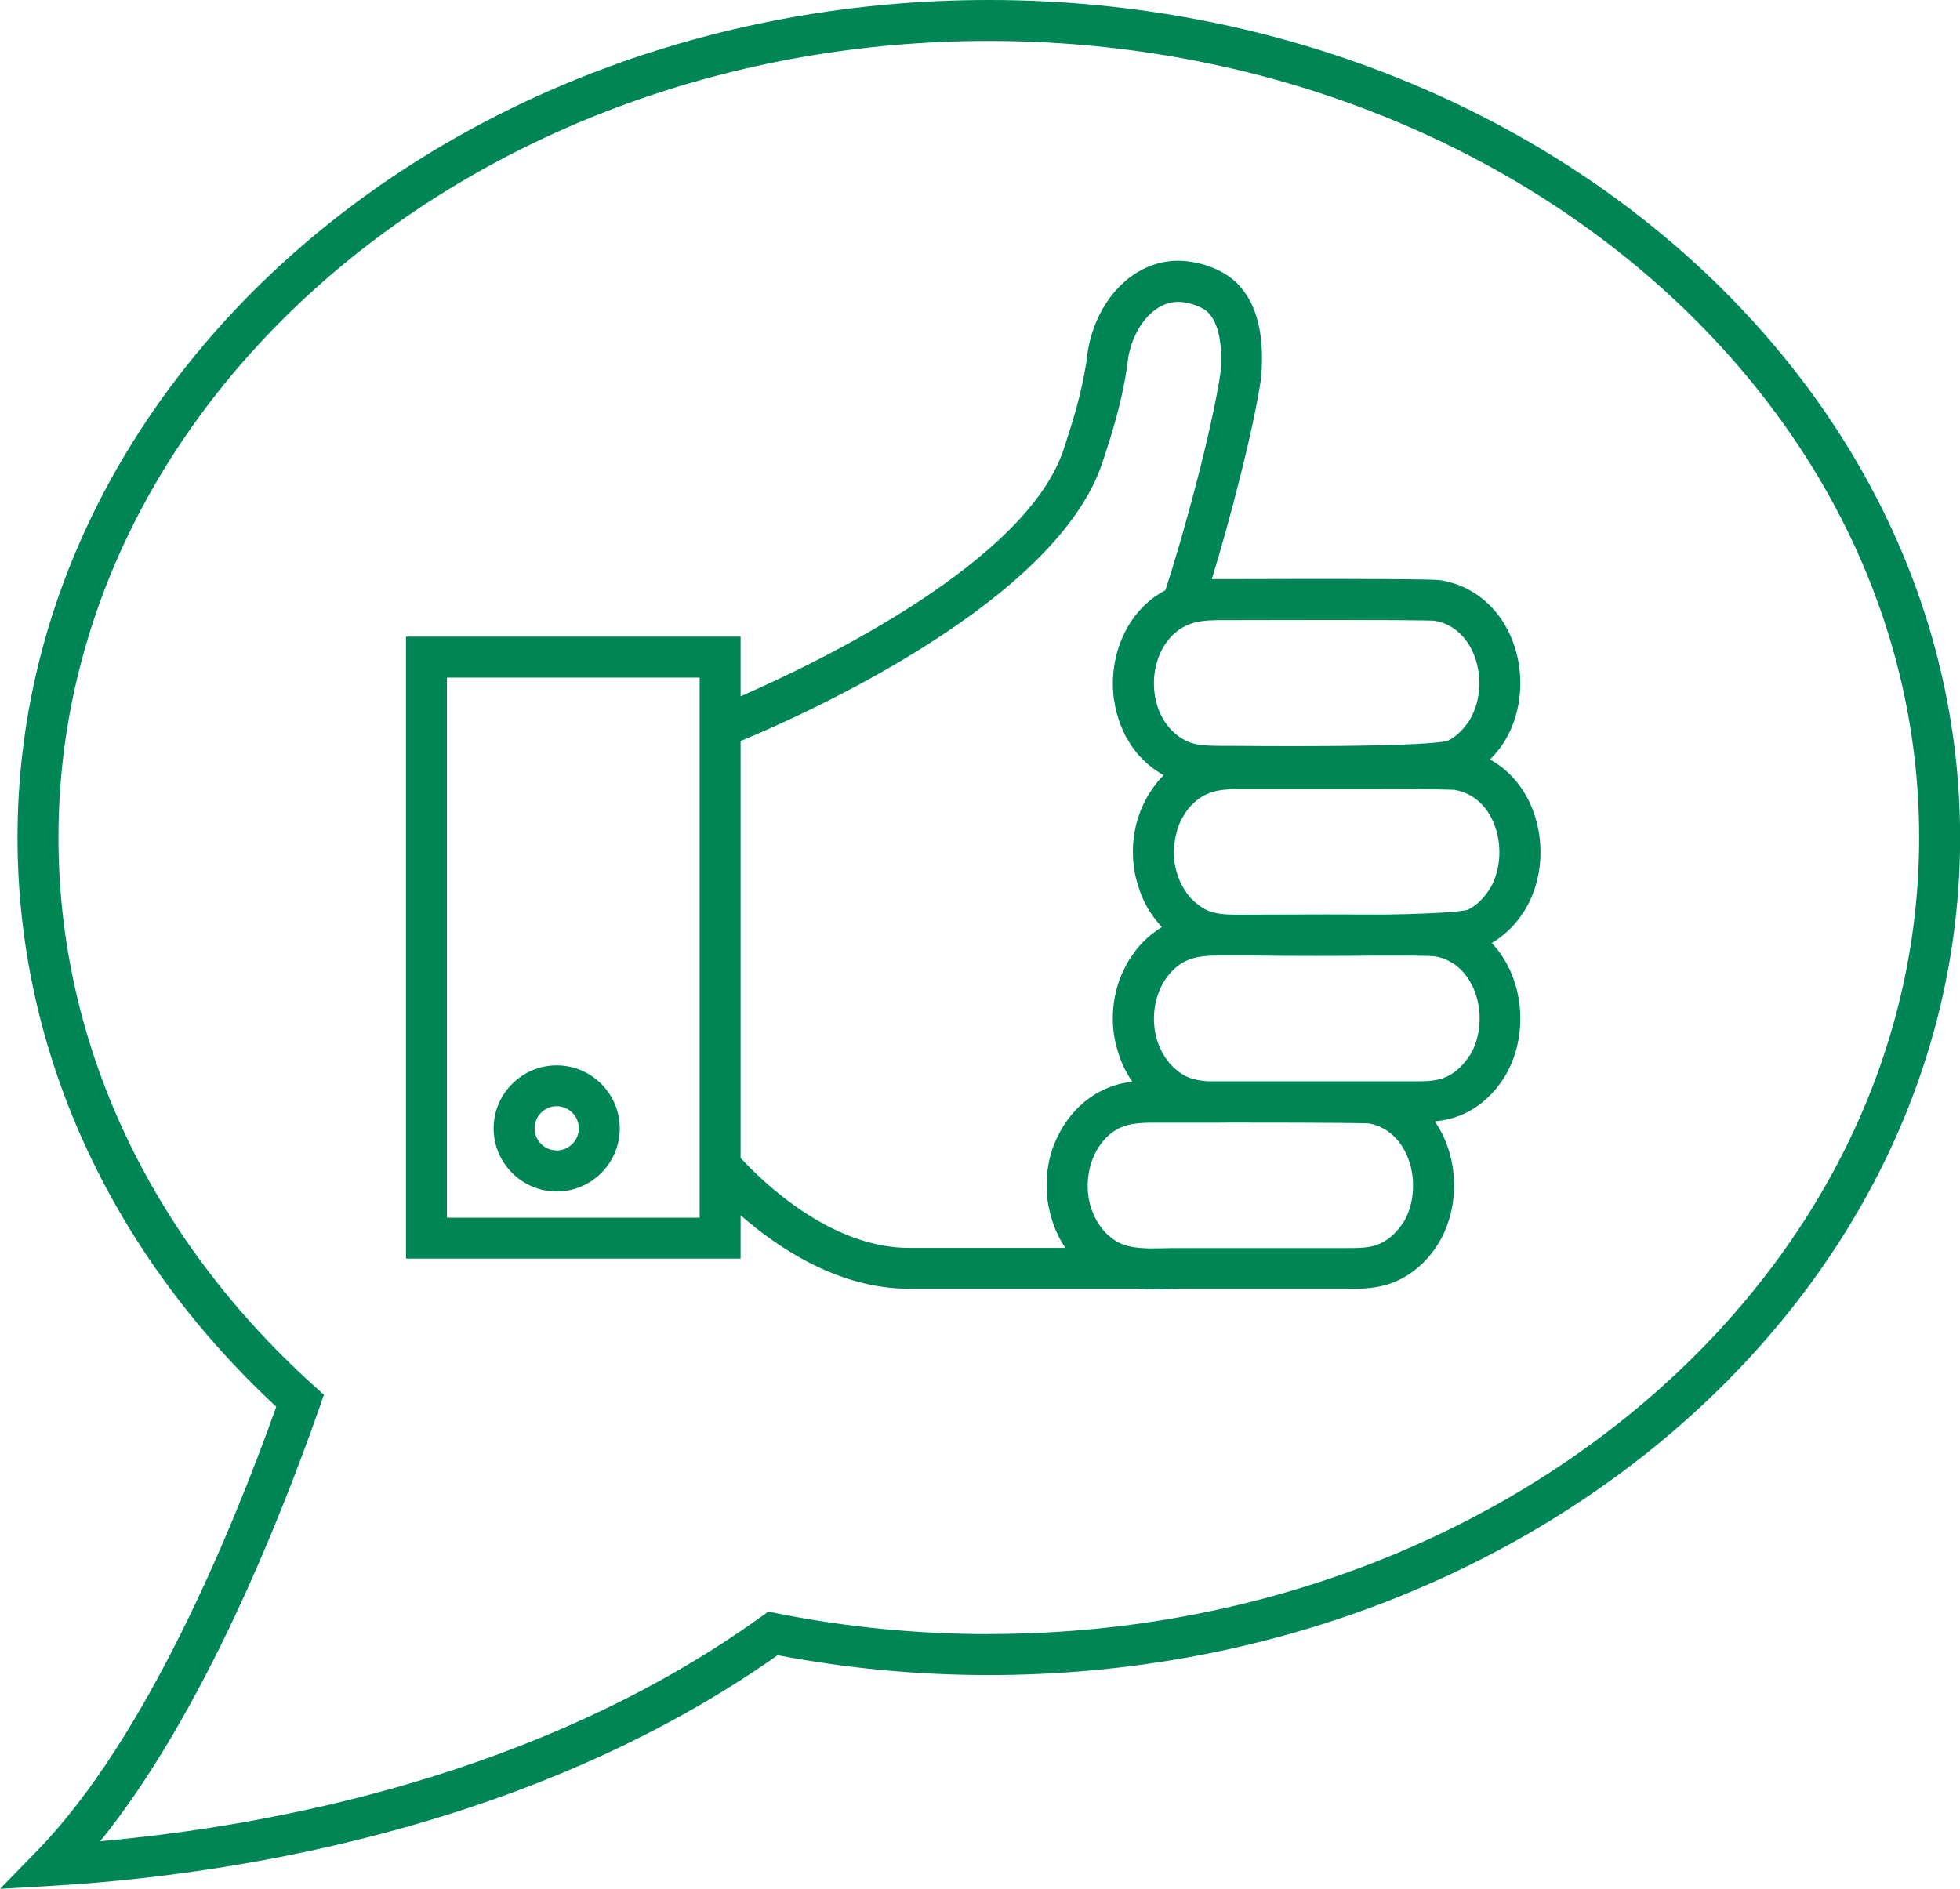
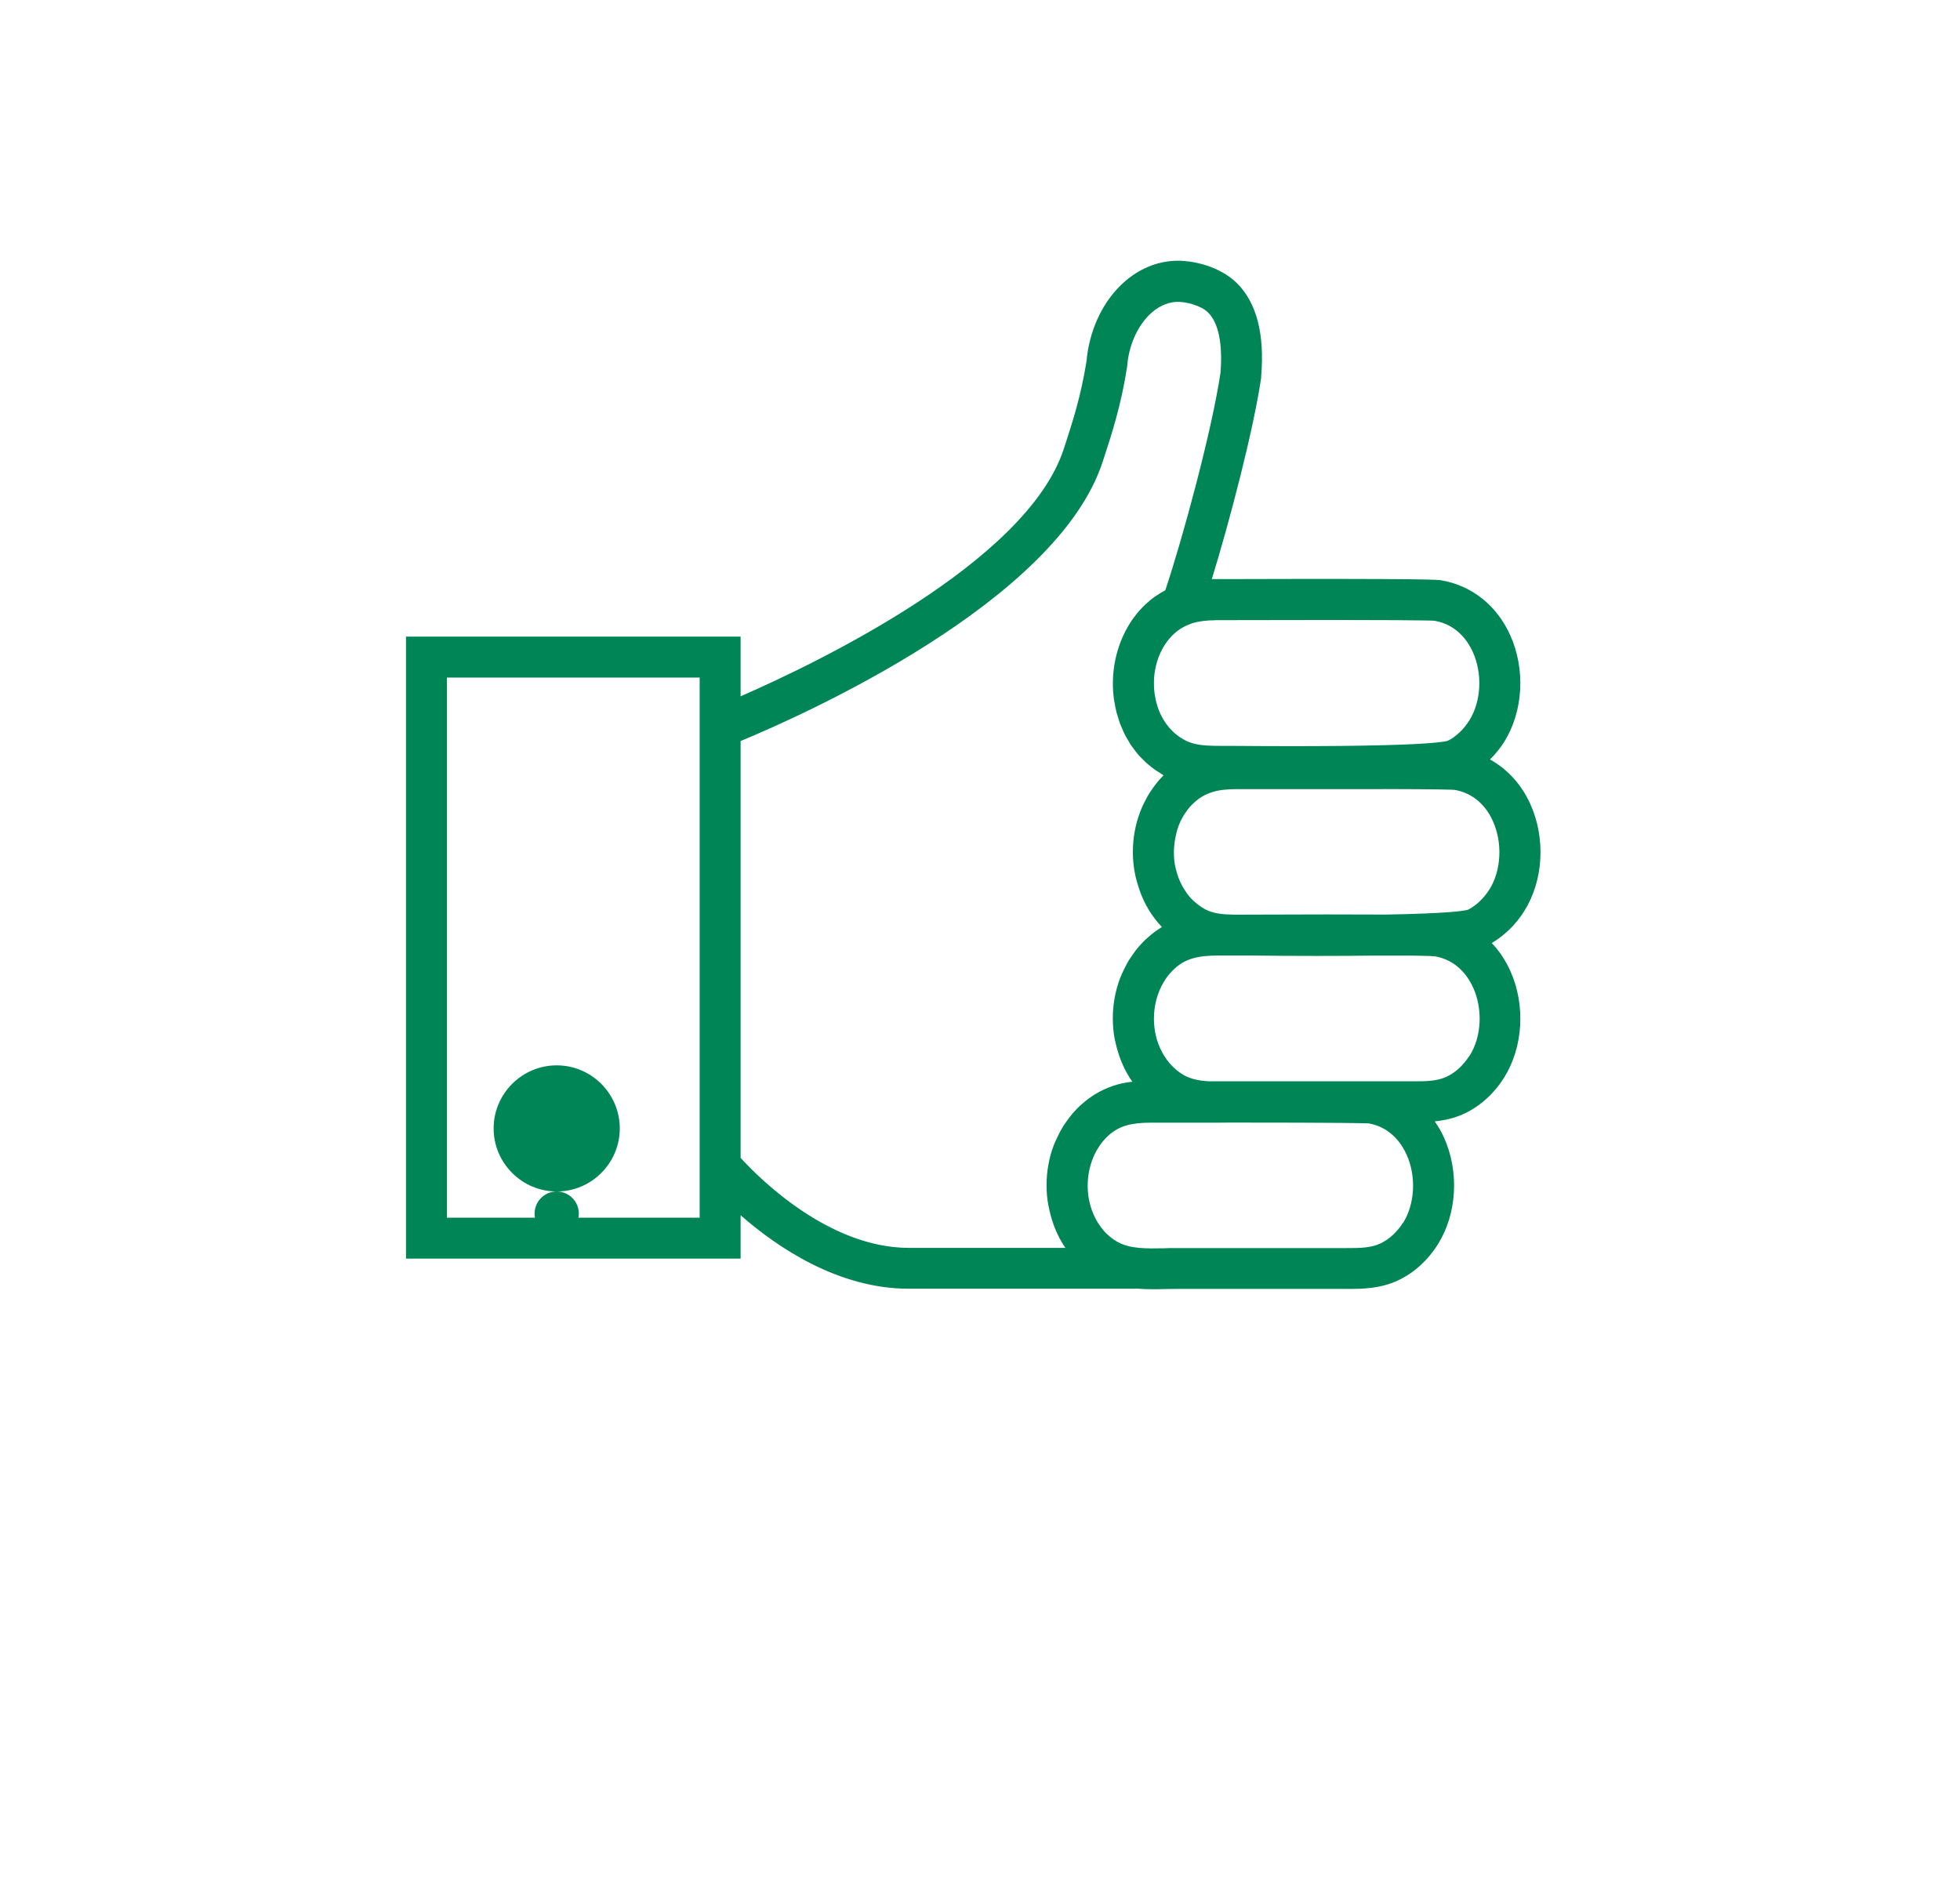
<svg xmlns="http://www.w3.org/2000/svg" id="Layer_2" data-name="Layer 2" viewBox="0 0 191.42 184.51">
  <defs>
    <style> .cls-1 { fill: #008656; } </style>
  </defs>
  <g id="New">
    <g>
      <path class="cls-1" d="M145.52,74.19c.51-.51.98-1.07,1.38-1.71h0c1.87-2.99,2.1-7.09.59-10.44-1.31-2.9-3.76-4.85-6.73-5.35-.37-.06-1.07-.18-21.19-.12h-.86s0,0,0,0c-.11,0-.24,0-.36,0,1.77-5.75,4.09-14.65,4.82-19.68v-.13c.35-4.13-.45-7.19-2.35-9.08-1.66-1.66-4.36-2.3-6.17-2.2-1.95.11-3.77.96-5.27,2.46-1.83,1.82-3.02,4.49-3.27,7.36-.54,3.38-1.33,5.81-2.09,8.16l-.12.37c-3.59,11.07-24.02,20.89-31.57,24.19v-5.83h-32.68v60.76h32.68v-4.24c3.59,3.15,9.54,7.18,16.41,7.18h22.17v-.02c.56.05,1.12.07,1.67.07.39,0,.78,0,1.16-.02.36,0,.71-.01,1.06-.01h16.65c1.55,0,3.31,0,5.1-.84,1.55-.73,2.89-1.95,3.88-3.52h0c1.87-2.99,2.1-7.09.59-10.44-.25-.56-.56-1.08-.9-1.57.94-.09,1.91-.3,2.9-.76,1.55-.73,2.89-1.95,3.88-3.52h0c1.86-2.98,2.1-7.06.61-10.4-.47-1.05-1.09-1.97-1.82-2.74,1.25-.74,2.35-1.8,3.18-3.13h0c1.87-2.99,2.1-7.08.59-10.44-.87-1.93-2.25-3.42-3.94-4.36ZM118.7,60.58h.88c17.38-.05,20.19.03,20.52.06,2.23.38,3.3,2.07,3.74,3.05.96,2.13.82,4.81-.33,6.67-.57.91-1.35,1.63-2.11,2-.5.16-3.51.65-21.36.5h-.87c-.35,0-.68,0-.99-.02-.93-.03-1.71-.15-2.43-.52-1-.51-1.8-1.35-2.33-2.4-.32-.63-.54-1.35-.65-2.11-.08-.56-.09-1.12-.05-1.67.14-1.65.81-3.17,1.91-4.2,0,0,0,0,0,0,.45-.42.94-.73,1.52-.95l.27-.1c.64-.2,1.39-.3,2.3-.3ZM68.33,118.95h-24.68v-52.76h24.68v52.76ZM72.33,113.13v-40.74c6.17-2.56,30.93-13.6,35.37-27.31l.12-.37c.78-2.39,1.66-5.1,2.24-8.77l.03-.23c.15-1.91.95-3.75,2.12-4.92.8-.8,1.7-1.24,2.67-1.3.92-.05,2.43.36,3.11,1.04,1.01,1.01,1.43,3.04,1.21,5.87-.83,5.6-3.66,16.08-5.39,21.25,0,0-.02.01-.02.02-.29.15-.58.33-.87.53-.04.03-.09.05-.13.08-.31.22-.61.47-.91.75-.9.84-1.63,1.87-2.16,3.02-.89,1.91-1.23,4.13-.92,6.33.01.08.03.16.05.24.05.33.11.65.19.96.04.15.09.3.14.45.07.23.13.47.22.69.06.16.14.31.2.47.09.2.17.41.27.6.08.16.17.3.26.45.11.18.21.37.32.54.1.15.21.28.31.42.12.16.24.33.37.48.11.13.24.26.36.38.14.15.28.29.43.43.13.12.27.23.41.34.16.13.31.26.48.37.14.1.3.19.45.29.13.08.25.17.38.24-.15.15-.3.31-.45.48-.04.05-.08.11-.13.16-.04.05-.07.09-.11.14-.24.29-.46.61-.68.95-.11.17-.21.34-.3.52-.26.48-.47.93-.64,1.38-.22.6-.4,1.23-.51,1.87-.12.65-.18,1.32-.18,1.99s.06,1.34.18,1.99c.05.29.12.58.2.87.01.06.04.11.05.16.07.23.13.46.21.68.48,1.4,1.23,2.63,2.2,3.64-.03.02-.07.04-.1.06-.43.27-.86.58-1.29.97-.32.28-.58.55-.87.88-.23.26-.44.55-.65.86-.05.07-.1.14-.14.21-.04.06-.08.11-.12.17-.11.17-.21.34-.3.52-.03.06-.06.12-.09.18-.03.06-.07.13-.1.19-.17.34-.33.68-.45,1.01-.22.6-.4,1.23-.51,1.87-.12.65-.18,1.32-.18,2s.06,1.34.18,1.99c.03.15.07.3.1.45,0,.03.01.05.02.08.07.29.15.58.24.87.32,1.02.78,1.96,1.37,2.8-1.29.12-2.54.55-3.67,1.24-.43.27-.86.58-1.29.97-.32.28-.58.55-.87.88-.23.27-.45.57-.67.88-.04.06-.09.12-.13.19-.04.06-.08.12-.12.18-.1.17-.2.34-.3.52-.04.07-.07.14-.11.22-.02.05-.05.1-.07.14-.18.35-.33.69-.46,1.02-.23.6-.4,1.23-.51,1.87-.12.65-.18,1.32-.18,2s.06,1.34.18,1.99c.03.15.07.3.1.45,0,.05.02.09.03.14.06.26.13.51.21.77.31,1.01.75,1.94,1.32,2.77h-15.29c-7.76,0-14.52-6.7-16.41-8.77ZM137.03,119.43c-.57.91-1.35,1.63-2.2,2.03-.97.46-2.04.46-3.39.46h-16.64c-.38,0-.76,0-1.14.02-1.67.03-3.25.06-4.46-.59-.04-.02-.08-.04-.11-.06-.12-.07-.24-.15-.36-.23-.15-.11-.29-.22-.45-.36-.15-.13-.3-.27-.45-.44l-.06-.07c-.19-.22-.37-.47-.54-.74-.07-.11-.13-.21-.19-.33-.32-.58-.54-1.21-.67-1.85-.04-.21-.08-.42-.1-.63-.24-2.22.53-4.41,2-5.73,0,0,0,0,.01-.01,0,0,0,0,.01-.01,1-.88,2.14-1.22,4.08-1.22h6c.23,0,.45,0,.67,0,.36,0,.72,0,1.07-.01,11.13,0,13.2.06,13.58.08,2.19.4,3.24,2.07,3.68,3.04.96,2.13.82,4.81-.33,6.67ZM143.5,103.14c-.57.91-1.35,1.63-2.2,2.03-.97.46-2.04.46-3.39.46h-16.71s-.03,0-.04,0h-3.08c-.89-.05-1.71-.2-2.4-.57-.04-.02-.08-.04-.12-.07-.13-.08-.26-.16-.38-.25-.14-.1-.28-.21-.42-.34-.15-.14-.31-.28-.45-.44l-.07-.08c-.19-.22-.37-.47-.54-.74-.07-.11-.13-.22-.19-.33-.32-.58-.54-1.2-.67-1.85-.04-.22-.08-.43-.1-.66-.24-2.21.54-4.41,2.02-5.72,1.01-.9,2.16-1.24,4.23-1.24h.75s.04,0,.04,0h1.11c.09,0,.17,0,.26,0h.84c2.46.03,4.65.04,6.6.04,2.13,0,3.97-.01,5.57-.03h3.83c1.43.02,1.99.05,2.16.07,2.23.39,3.29,2.09,3.73,3.07.95,2.12.81,4.79-.35,6.64ZM145.47,86.87c-.57.91-1.35,1.63-2.11,2-.33.1-1.78.36-7.98.47-2.99-.02-7.61-.02-14.76.01-1.14-.01-2.06-.09-2.9-.51-.03-.02-.06-.03-.08-.05-.11-.06-.22-.13-.33-.2-.19-.13-.39-.28-.6-.46-.17-.15-.33-.3-.43-.41l-.08-.1c-.19-.21-.37-.47-.54-.74-.06-.1-.13-.21-.19-.32-.31-.56-.52-1.16-.66-1.78-.03-.15-.07-.3-.09-.46-.15-1.04-.06-2.08.2-3.04.03-.09.04-.18.07-.27.15-.47.35-.92.6-1.33.02-.03.03-.06.05-.09.01-.02.03-.04.04-.06.14-.22.3-.43.47-.64.1-.12.2-.23.31-.33.07-.06.13-.13.2-.19,1.01-.91,2.18-1.28,4.01-1.28h.11s1.42,0,1.42,0h12.85s0-.01,0-.01c5.54.01,6.8.06,7.01.08,2.23.38,3.31,2.07,3.74,3.05.96,2.13.82,4.81-.33,6.67Z" />
-       <path class="cls-1" d="M54.37,116.39c3.4,0,6.16-2.77,6.16-6.16s-2.77-6.16-6.16-6.16-6.16,2.77-6.16,6.16,2.77,6.16,6.16,6.16ZM54.37,108.06c1.19,0,2.16.97,2.16,2.16s-.97,2.16-2.16,2.16-2.16-.97-2.16-2.16.97-2.16,2.16-2.16Z" />
-       <path class="cls-1" d="M96.57,0C44.27,0,1.71,36.7,1.71,81.81c0,20.74,8.96,40.44,25.27,55.61-4.28,11.99-12.65,32.39-23.38,43.4l-3.6,3.69,5.15-.3c15.89-.93,46.08-5.09,70.8-22.52,6.73,1.29,13.66,1.94,20.62,1.94,52.3,0,94.86-36.7,94.86-81.81S148.87,0,96.57,0ZM96.57,159.63c-6.98,0-13.94-.68-20.68-2.03l-.85-.17-.71.51c-21.72,15.61-48.14,20.46-64.54,21.92,10.01-12.39,17.59-31.44,21.41-42.36l.44-1.25-.99-.89c-16.08-14.52-24.94-33.53-24.94-53.54C5.71,38.91,46.47,4,96.57,4s90.86,34.91,90.86,77.81-40.76,77.81-90.86,77.81Z" />
+       <path class="cls-1" d="M54.37,116.39c3.4,0,6.16-2.77,6.16-6.16s-2.77-6.16-6.16-6.16-6.16,2.77-6.16,6.16,2.77,6.16,6.16,6.16Zc1.19,0,2.16.97,2.16,2.16s-.97,2.16-2.16,2.16-2.16-.97-2.16-2.16.97-2.16,2.16-2.16Z" />
    </g>
  </g>
</svg>